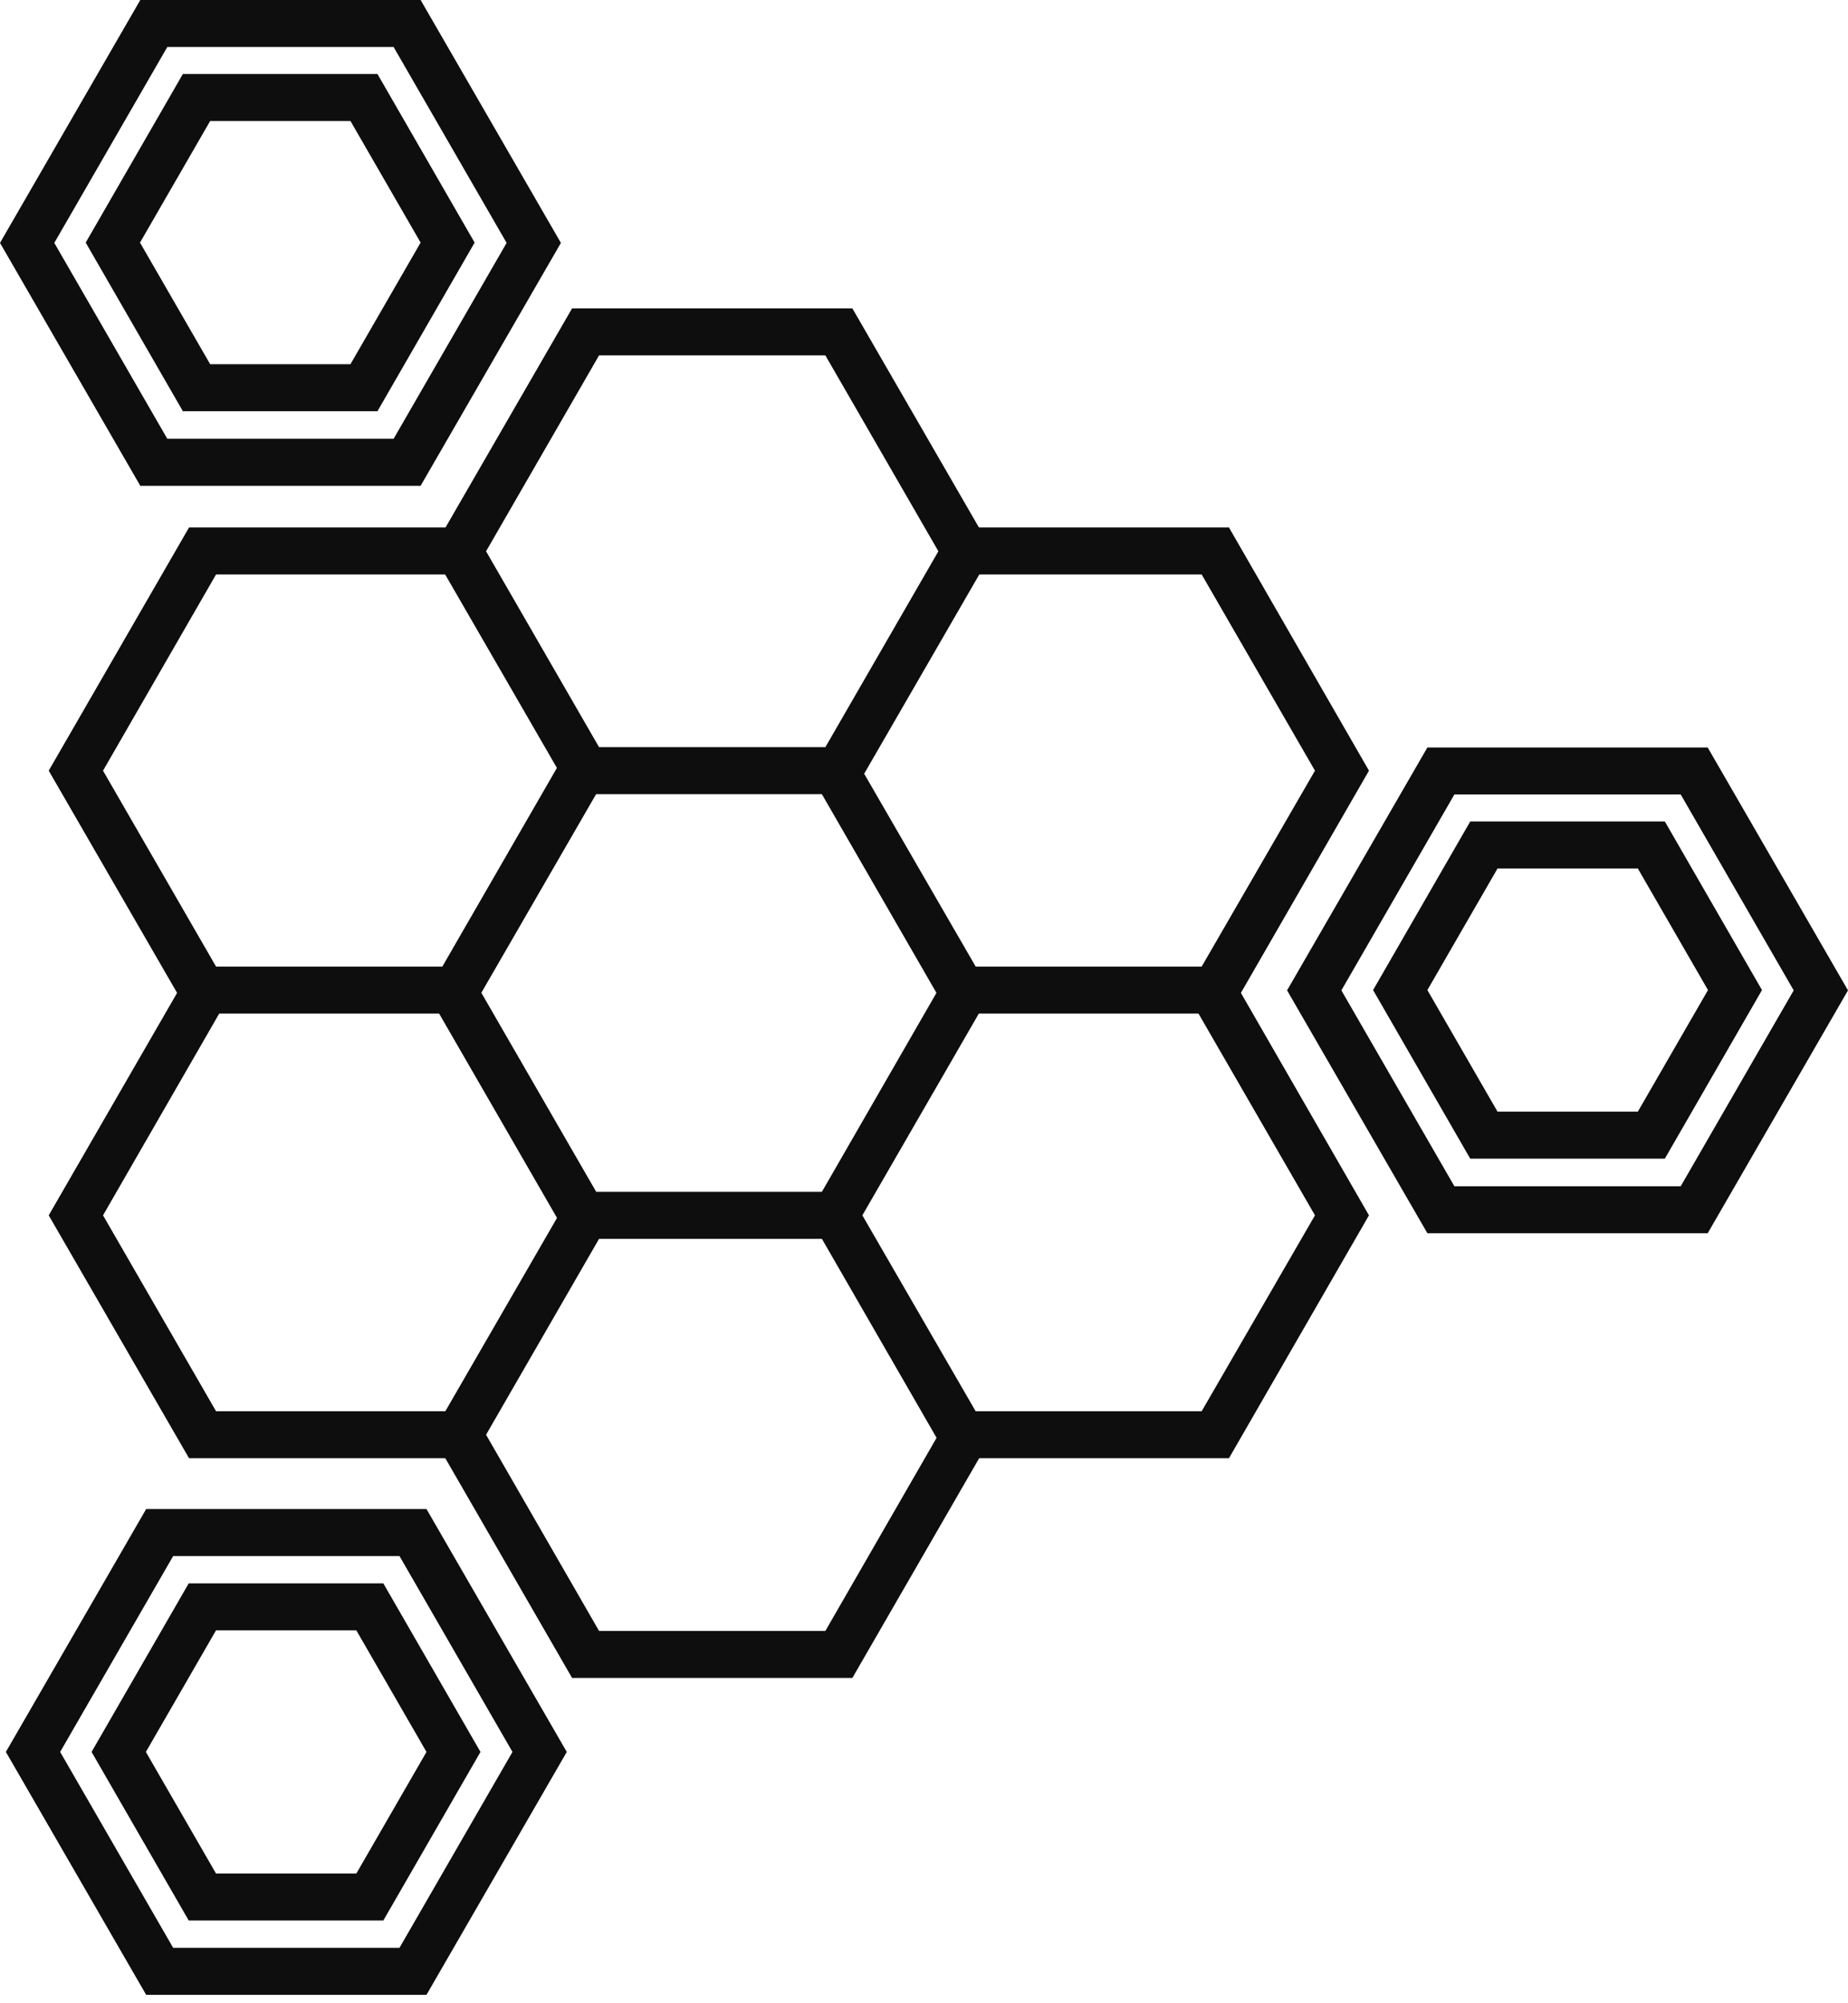
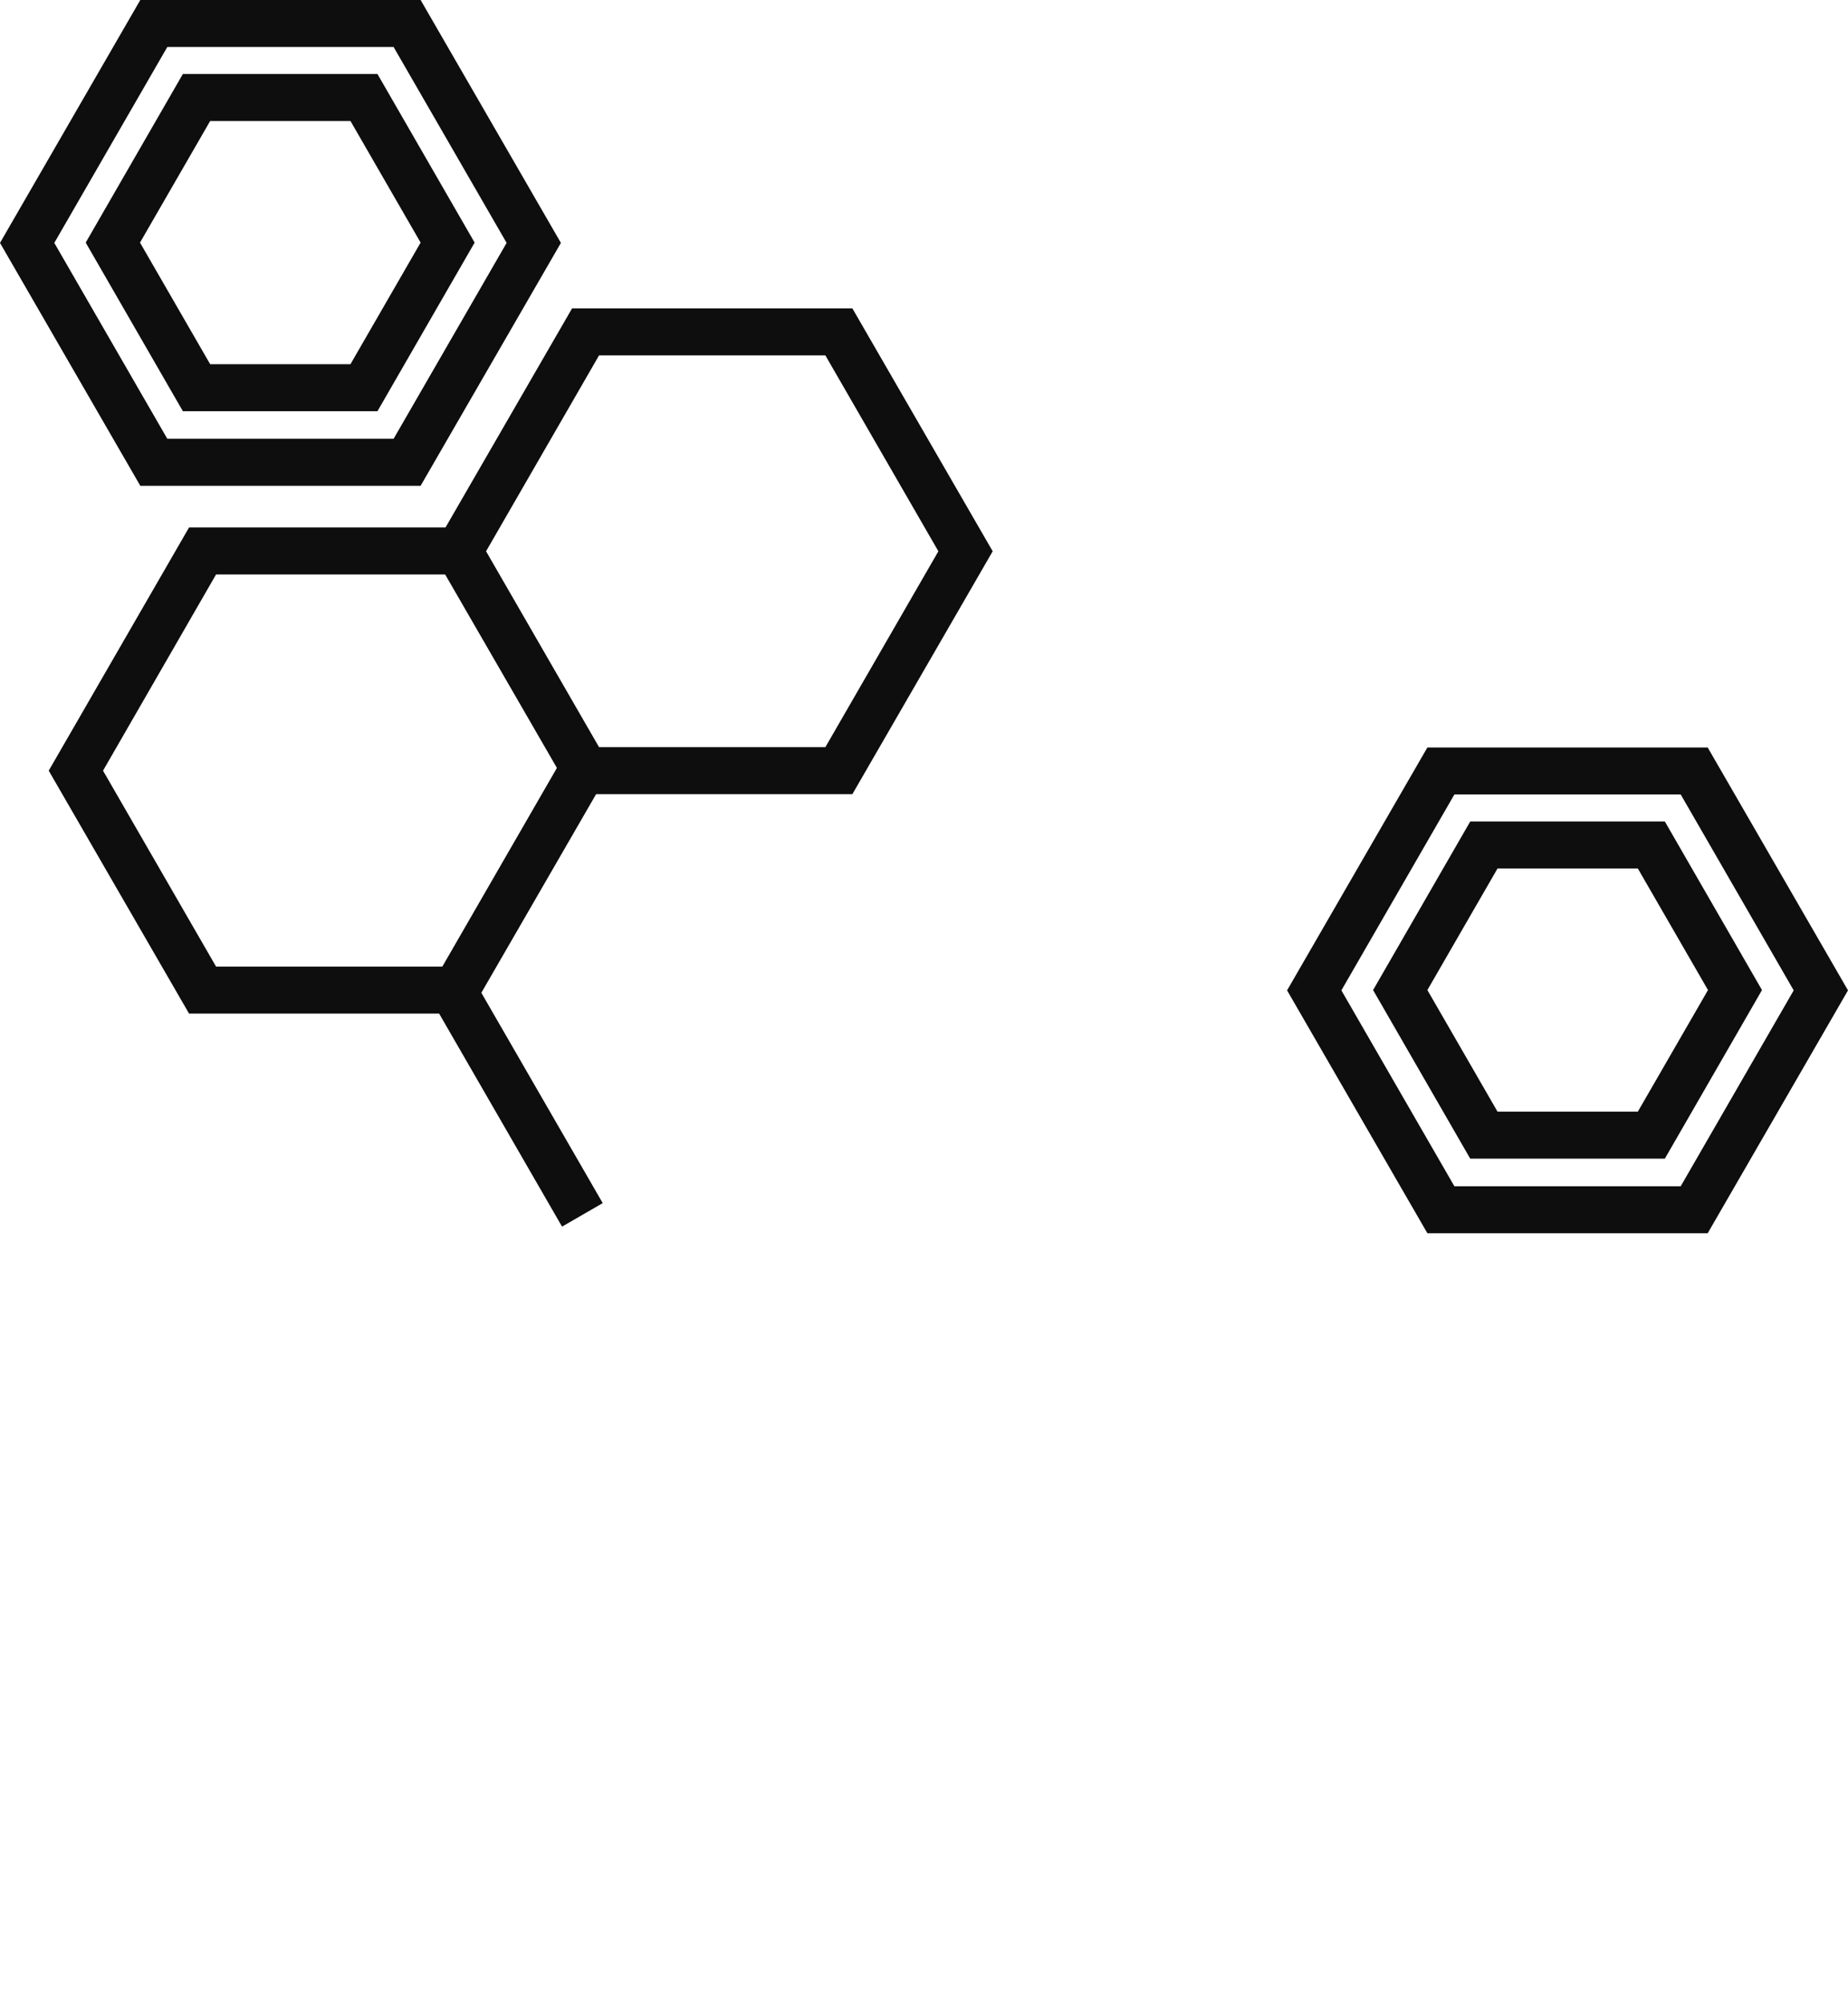
<svg xmlns="http://www.w3.org/2000/svg" width="96" height="104" viewBox="0 0 96 104" fill="none">
-   <path d="M63.843 52.62H49.266L42.343 40.62L44.447 39.4L50.684 50.18H62.425L68.31 40.01L62.425 29.825H49.967V27.385H63.843L71.116 40.01L63.843 52.62Z" fill="#0E0E0E" />
  <path d="M24.381 52.62H9.82L2.531 40.01L9.82 27.385H23.68V29.825H11.223L5.352 40.01L11.223 50.18H22.979L29.2 39.4L31.319 40.62L24.381 52.62Z" fill="#0E0E0E" />
-   <path d="M22.155 103.563H7.593L0.305 90.953L7.593 78.343H22.155L29.443 90.953L22.155 103.563ZM8.996 101.123H20.752L26.622 90.953L20.752 80.783H8.996L3.125 90.953L8.996 101.123ZM19.913 99.705H9.804L4.757 90.953L9.804 82.201H19.913L24.96 90.953L19.913 99.705ZM11.222 97.266H18.511L22.155 90.953L18.511 84.641H11.222L7.578 90.953L11.222 97.266Z" fill="#0E0E0E" />
  <path d="M21.85 25.22H7.288L0 12.61L7.288 0H21.85L29.138 12.61L21.85 25.22ZM8.691 22.78H20.447L26.318 12.61L20.447 2.44H8.691L2.821 12.61L8.691 22.78ZM19.609 21.347H9.499L4.452 12.595L9.499 3.843H19.609L24.656 12.595L19.609 21.347ZM10.917 18.907H18.206L21.85 12.595L18.206 6.282H10.917L7.273 12.595L10.917 18.907Z" fill="#0E0E0E" />
  <path d="M88.711 64.025H74.15L66.861 51.416L74.15 38.806H88.711L96 51.416L88.711 64.025ZM75.553 61.586H87.309L93.179 51.416L87.309 41.245H75.553L69.682 51.416L75.553 61.586ZM86.485 60.153H76.376L71.329 51.4L76.376 42.648H86.485L91.532 51.4L86.485 60.153ZM77.794 57.713H85.082L88.727 51.4L85.082 45.088H77.794L74.15 51.4L77.794 57.713Z" fill="#0E0E0E" />
-   <path d="M44.279 41.23H29.718L22.429 28.62L29.718 16.01H44.279L51.568 28.62L44.279 41.23ZM31.12 38.79H42.876L48.747 28.62L42.876 18.45H31.12L25.25 28.62L31.12 38.79Z" fill="#0E0E0E" />
-   <path d="M63.842 75.705H49.265L41.992 63.095L48.915 51.08L51.034 52.3L44.798 63.095L50.683 73.266H62.424L68.31 63.095L62.074 52.3L64.193 51.08L71.115 63.095L63.842 75.705Z" fill="#0E0E0E" />
-   <path d="M23.68 75.705H9.82L2.531 63.095L9.469 51.08L11.573 52.3L5.352 63.095L11.223 73.266H23.68V75.705Z" fill="#0E0E0E" />
+   <path d="M44.279 41.23H29.718L22.429 28.62L29.718 16.01H44.279L51.568 28.62L44.279 41.23M31.12 38.79H42.876L48.747 28.62L42.876 18.45H31.12L25.25 28.62L31.12 38.79Z" fill="#0E0E0E" />
  <path d="M24.73 51.065L22.618 52.285L29.197 63.681L31.31 62.461L24.73 51.065Z" fill="#0E0E0E" />
-   <path d="M44.279 87.111H29.718L22.429 74.486L29.718 61.876H43.578V64.315H31.12L25.25 74.486L31.12 84.671H42.876L49.097 73.876L51.217 75.096L44.279 87.111Z" fill="#0E0E0E" />
</svg>